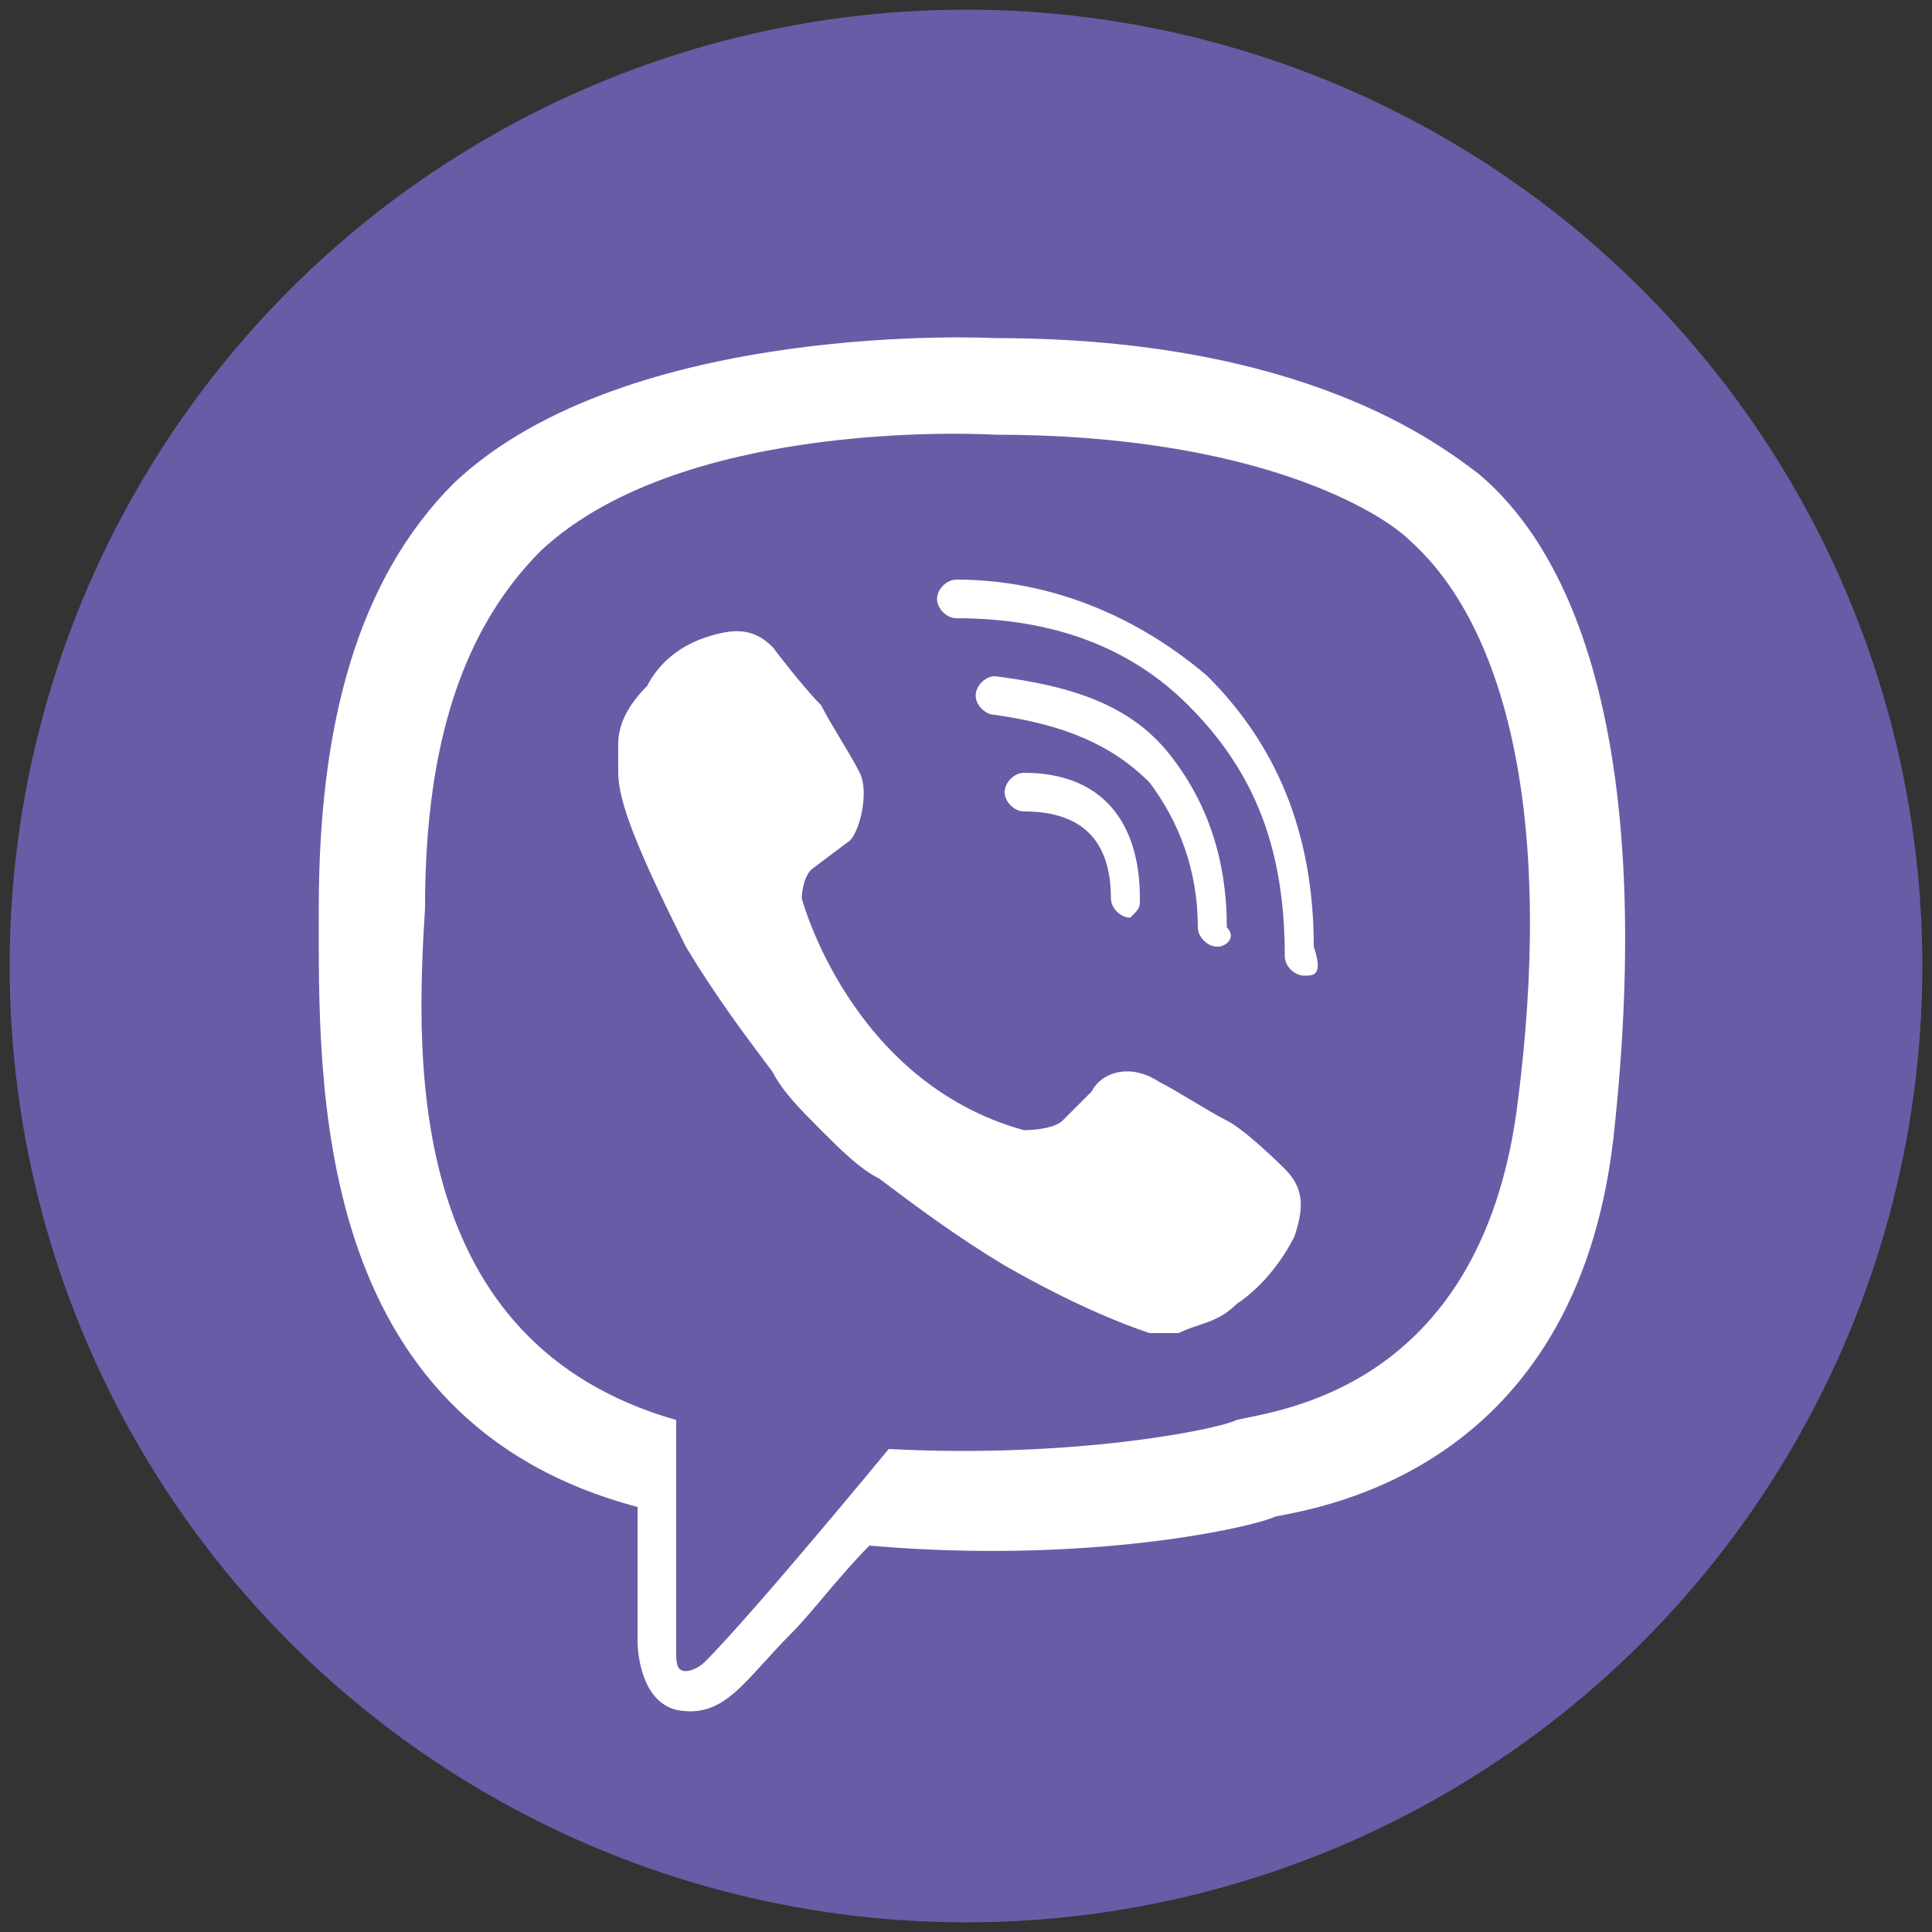
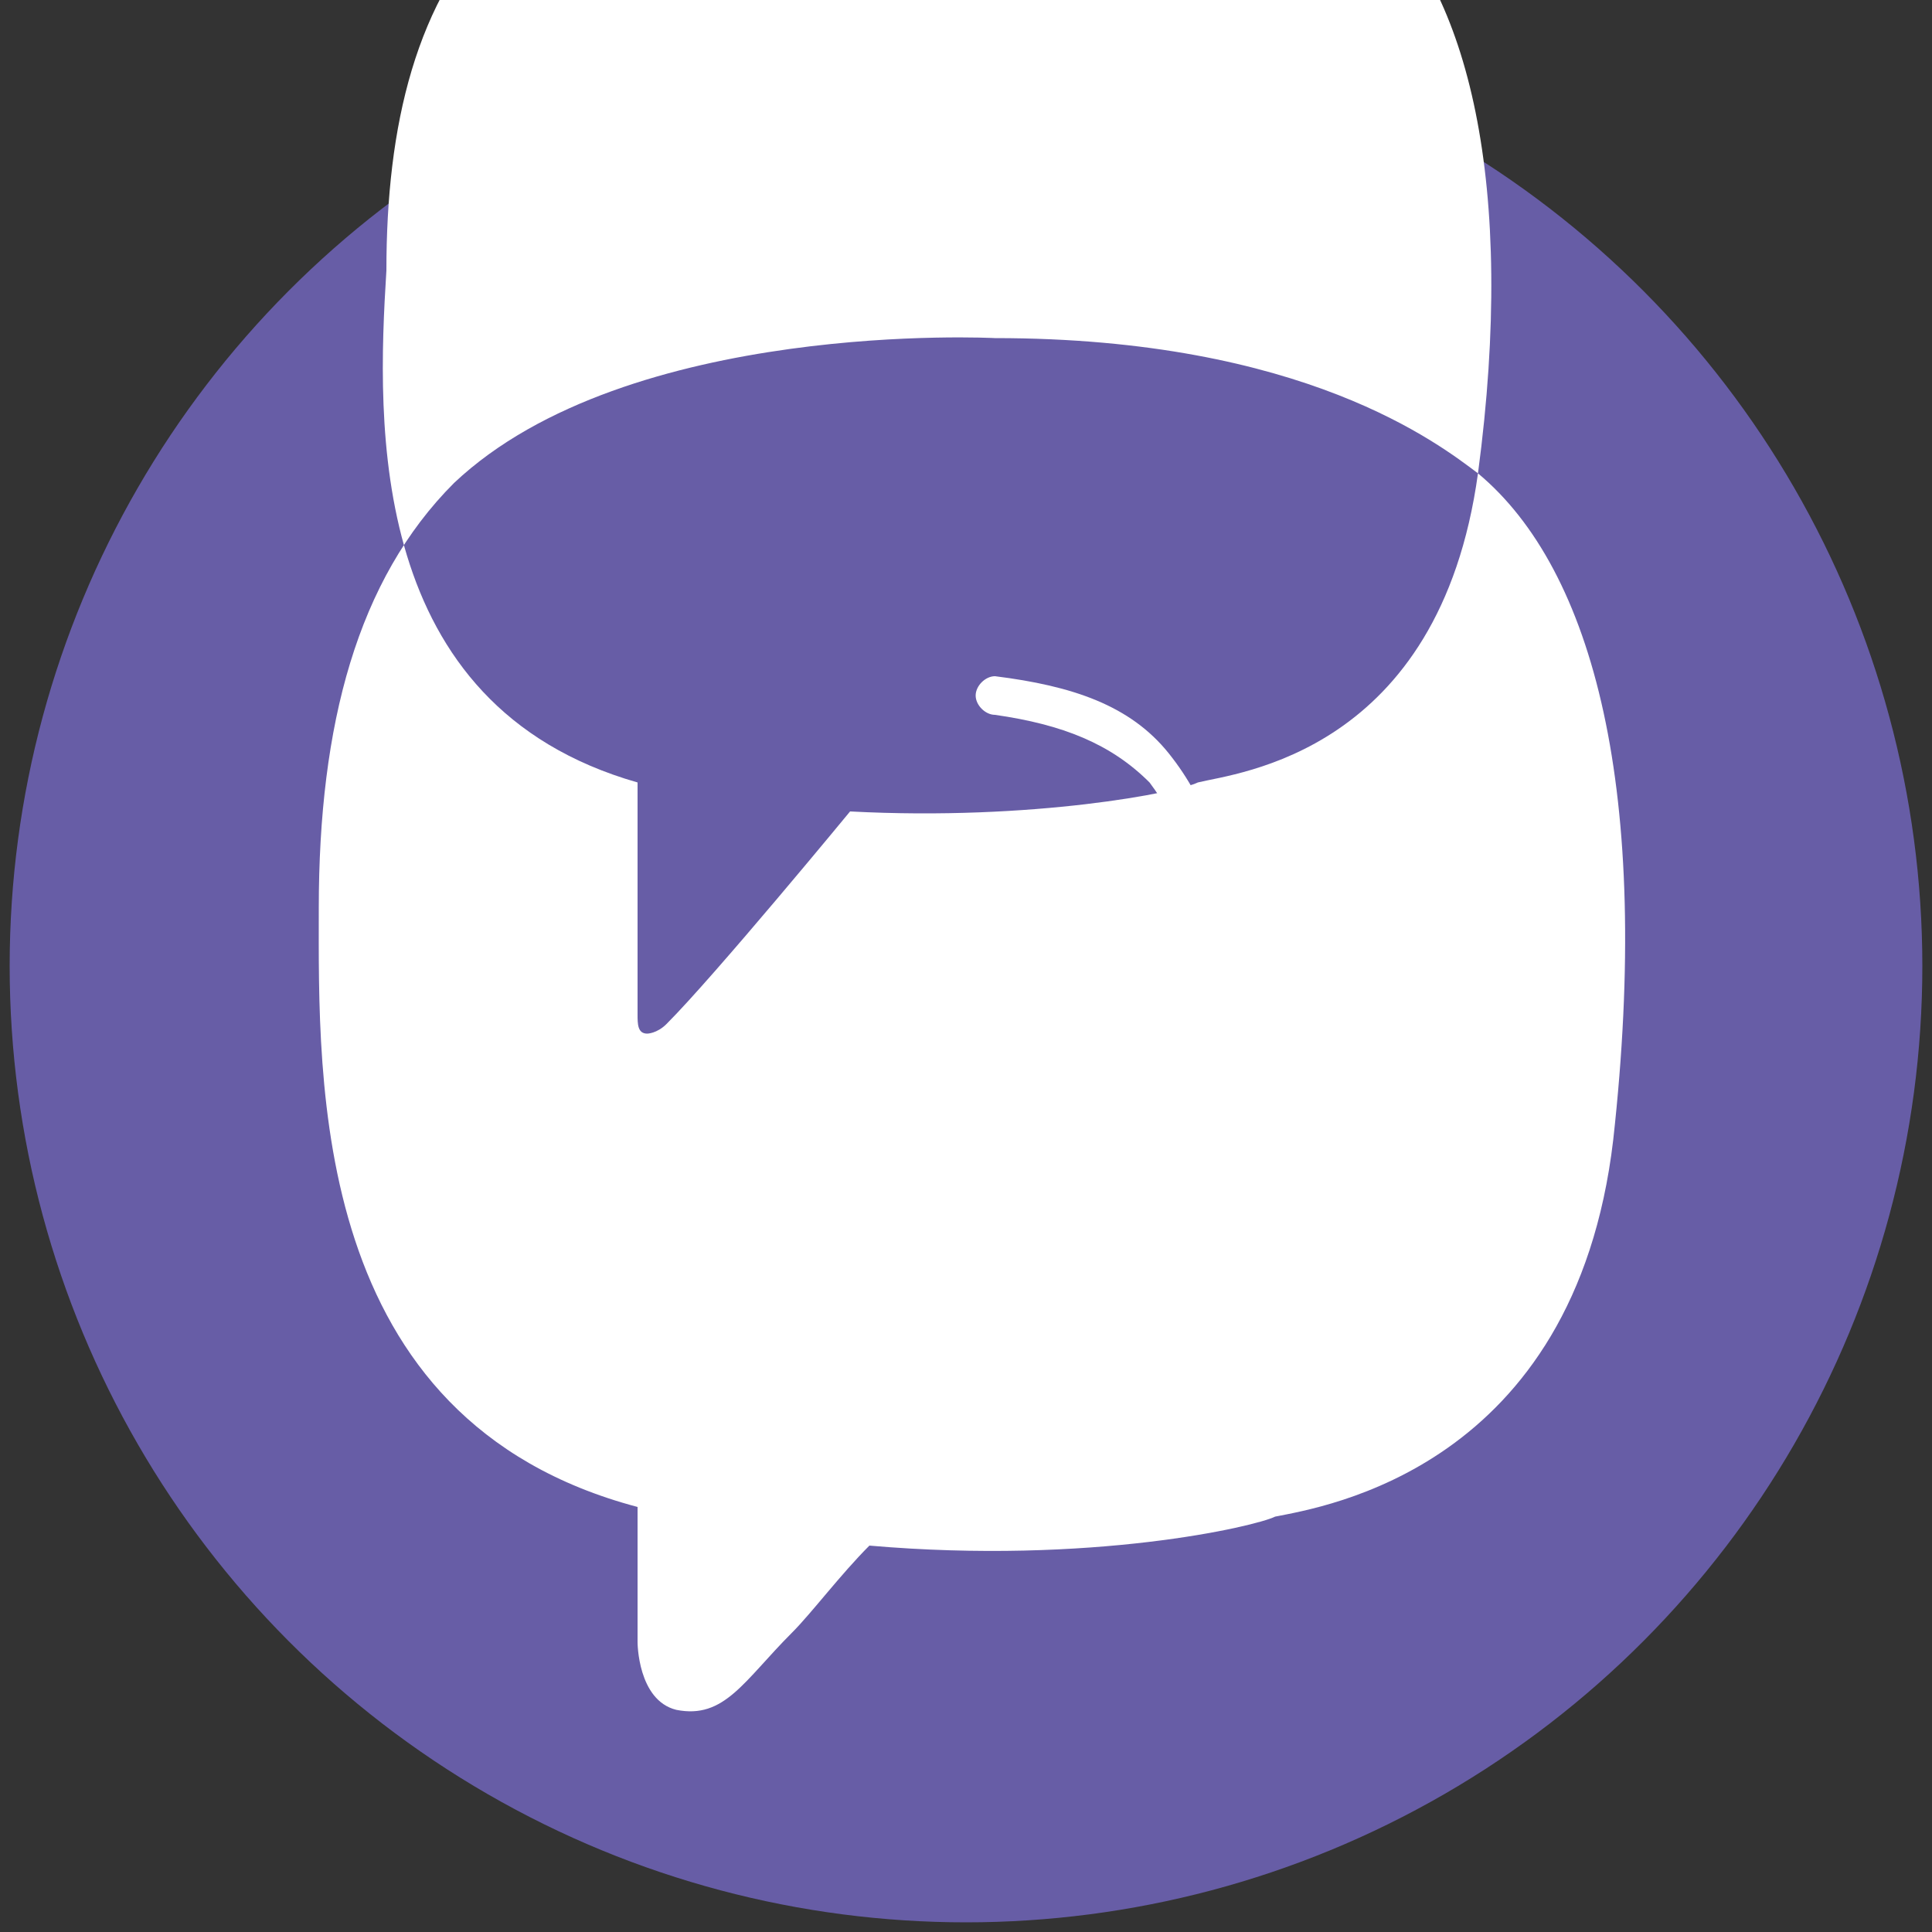
<svg xmlns="http://www.w3.org/2000/svg" viewBox="0 0 20 20">
  <rect x="0" y="0" width="20" height="20" fill="#333333" stroke="none" />
  <style>.st1{fill:#fff}</style>
  <circle cx="10" cy="10" r="9.9" fill="#675da6" />
-   <path class="st1" d="M15.3 4.9c-.4-.3-1.8-1.4-5-1.4 0 0-3.8-.2-5.6 1.5-1 1-1.4 2.5-1.4 4.4 0 1.8-.1 5.3 3.3 6.2V17s0 .6.4.7c.5.1.7-.3 1.2-.8.2-.2.5-.6.8-.9 2.3.2 4-.2 4.2-.3.5-.1 3.1-.5 3.5-3.9.4-3.6-.2-5.9-1.4-6.9zm.4 6.6c-.4 2.9-2.5 3.1-2.9 3.2-.2.1-1.7.4-3.6.3 0 0-1.4 1.7-1.9 2.2-.1.1-.2.1-.2.1-.1 0-.1-.1-.1-.2v-2.4c-2.8-.8-2.7-3.7-2.6-5.3 0-1.5.3-2.8 1.2-3.7 1.5-1.4 4.7-1.2 4.7-1.2 2.7 0 4 .8 4.3 1.1 1 .9 1.5 2.9 1.1 5.9z" />
-   <path class="st1" d="M11.7 9.5c-.1 0-.2-.1-.2-.2 0-.6-.3-.9-.9-.9-.1 0-.2-.1-.2-.2s.1-.2.2-.2c.8 0 1.2.5 1.2 1.3 0 .1 0 .1-.1.2z" />
+   <path class="st1" d="M15.3 4.9c-.4-.3-1.8-1.4-5-1.4 0 0-3.8-.2-5.6 1.5-1 1-1.4 2.5-1.4 4.4 0 1.8-.1 5.3 3.3 6.2V17s0 .6.4.7c.5.1.7-.3 1.2-.8.2-.2.5-.6.8-.9 2.3.2 4-.2 4.2-.3.5-.1 3.1-.5 3.5-3.9.4-3.6-.2-5.9-1.4-6.9zc-.4 2.9-2.5 3.1-2.9 3.2-.2.1-1.7.4-3.6.3 0 0-1.4 1.7-1.9 2.2-.1.1-.2.1-.2.1-.1 0-.1-.1-.1-.2v-2.4c-2.8-.8-2.7-3.7-2.6-5.3 0-1.5.3-2.8 1.2-3.7 1.5-1.4 4.7-1.2 4.7-1.2 2.7 0 4 .8 4.3 1.1 1 .9 1.5 2.9 1.1 5.9z" />
  <path class="st1" d="M12.6 9.8c-.1 0-.2-.1-.2-.2 0-.6-.2-1.1-.5-1.5-.4-.4-.9-.6-1.6-.7-.1 0-.2-.1-.2-.2s.1-.2.2-.2c.8.1 1.4.3 1.8.8.4.5.6 1.1.6 1.8.1.1 0 .2-.1.2z" />
-   <path class="st1" d="M13.5 10.1c-.1 0-.2-.1-.2-.2 0-1.1-.3-1.9-1-2.6-.6-.6-1.4-.9-2.4-.9-.1 0-.2-.1-.2-.2s.1-.2.2-.2c1 0 1.9.4 2.6 1 .7.7 1.1 1.6 1.1 2.8.1.3 0 .3-.1.3zM10.6 11.7s.3 0 .4-.1l.3-.3c.1-.2.4-.3.7-.1.2.1.5.3.7.4.2.1.6.5.6.5.2.2.2.4.1.7-.1.2-.3.5-.6.7-.2.2-.4.2-.6.3H11.9c-.3-.1-.8-.3-1.5-.7-.5-.3-.9-.6-1.3-.9-.2-.1-.4-.3-.6-.5-.2-.2-.4-.4-.5-.6-.3-.4-.6-.8-.9-1.3-.5-1-.7-1.5-.7-1.8v-.2-.1c0-.2.1-.4.3-.6.1-.2.3-.4.6-.5.3-.1.5-.1.7.1 0 0 .3.4.5.6.1.2.3.5.4.7.1.2 0 .6-.1.7l-.4.3c-.1.1-.1.3-.1.3s.5 1.9 2.3 2.4z" />
</svg>